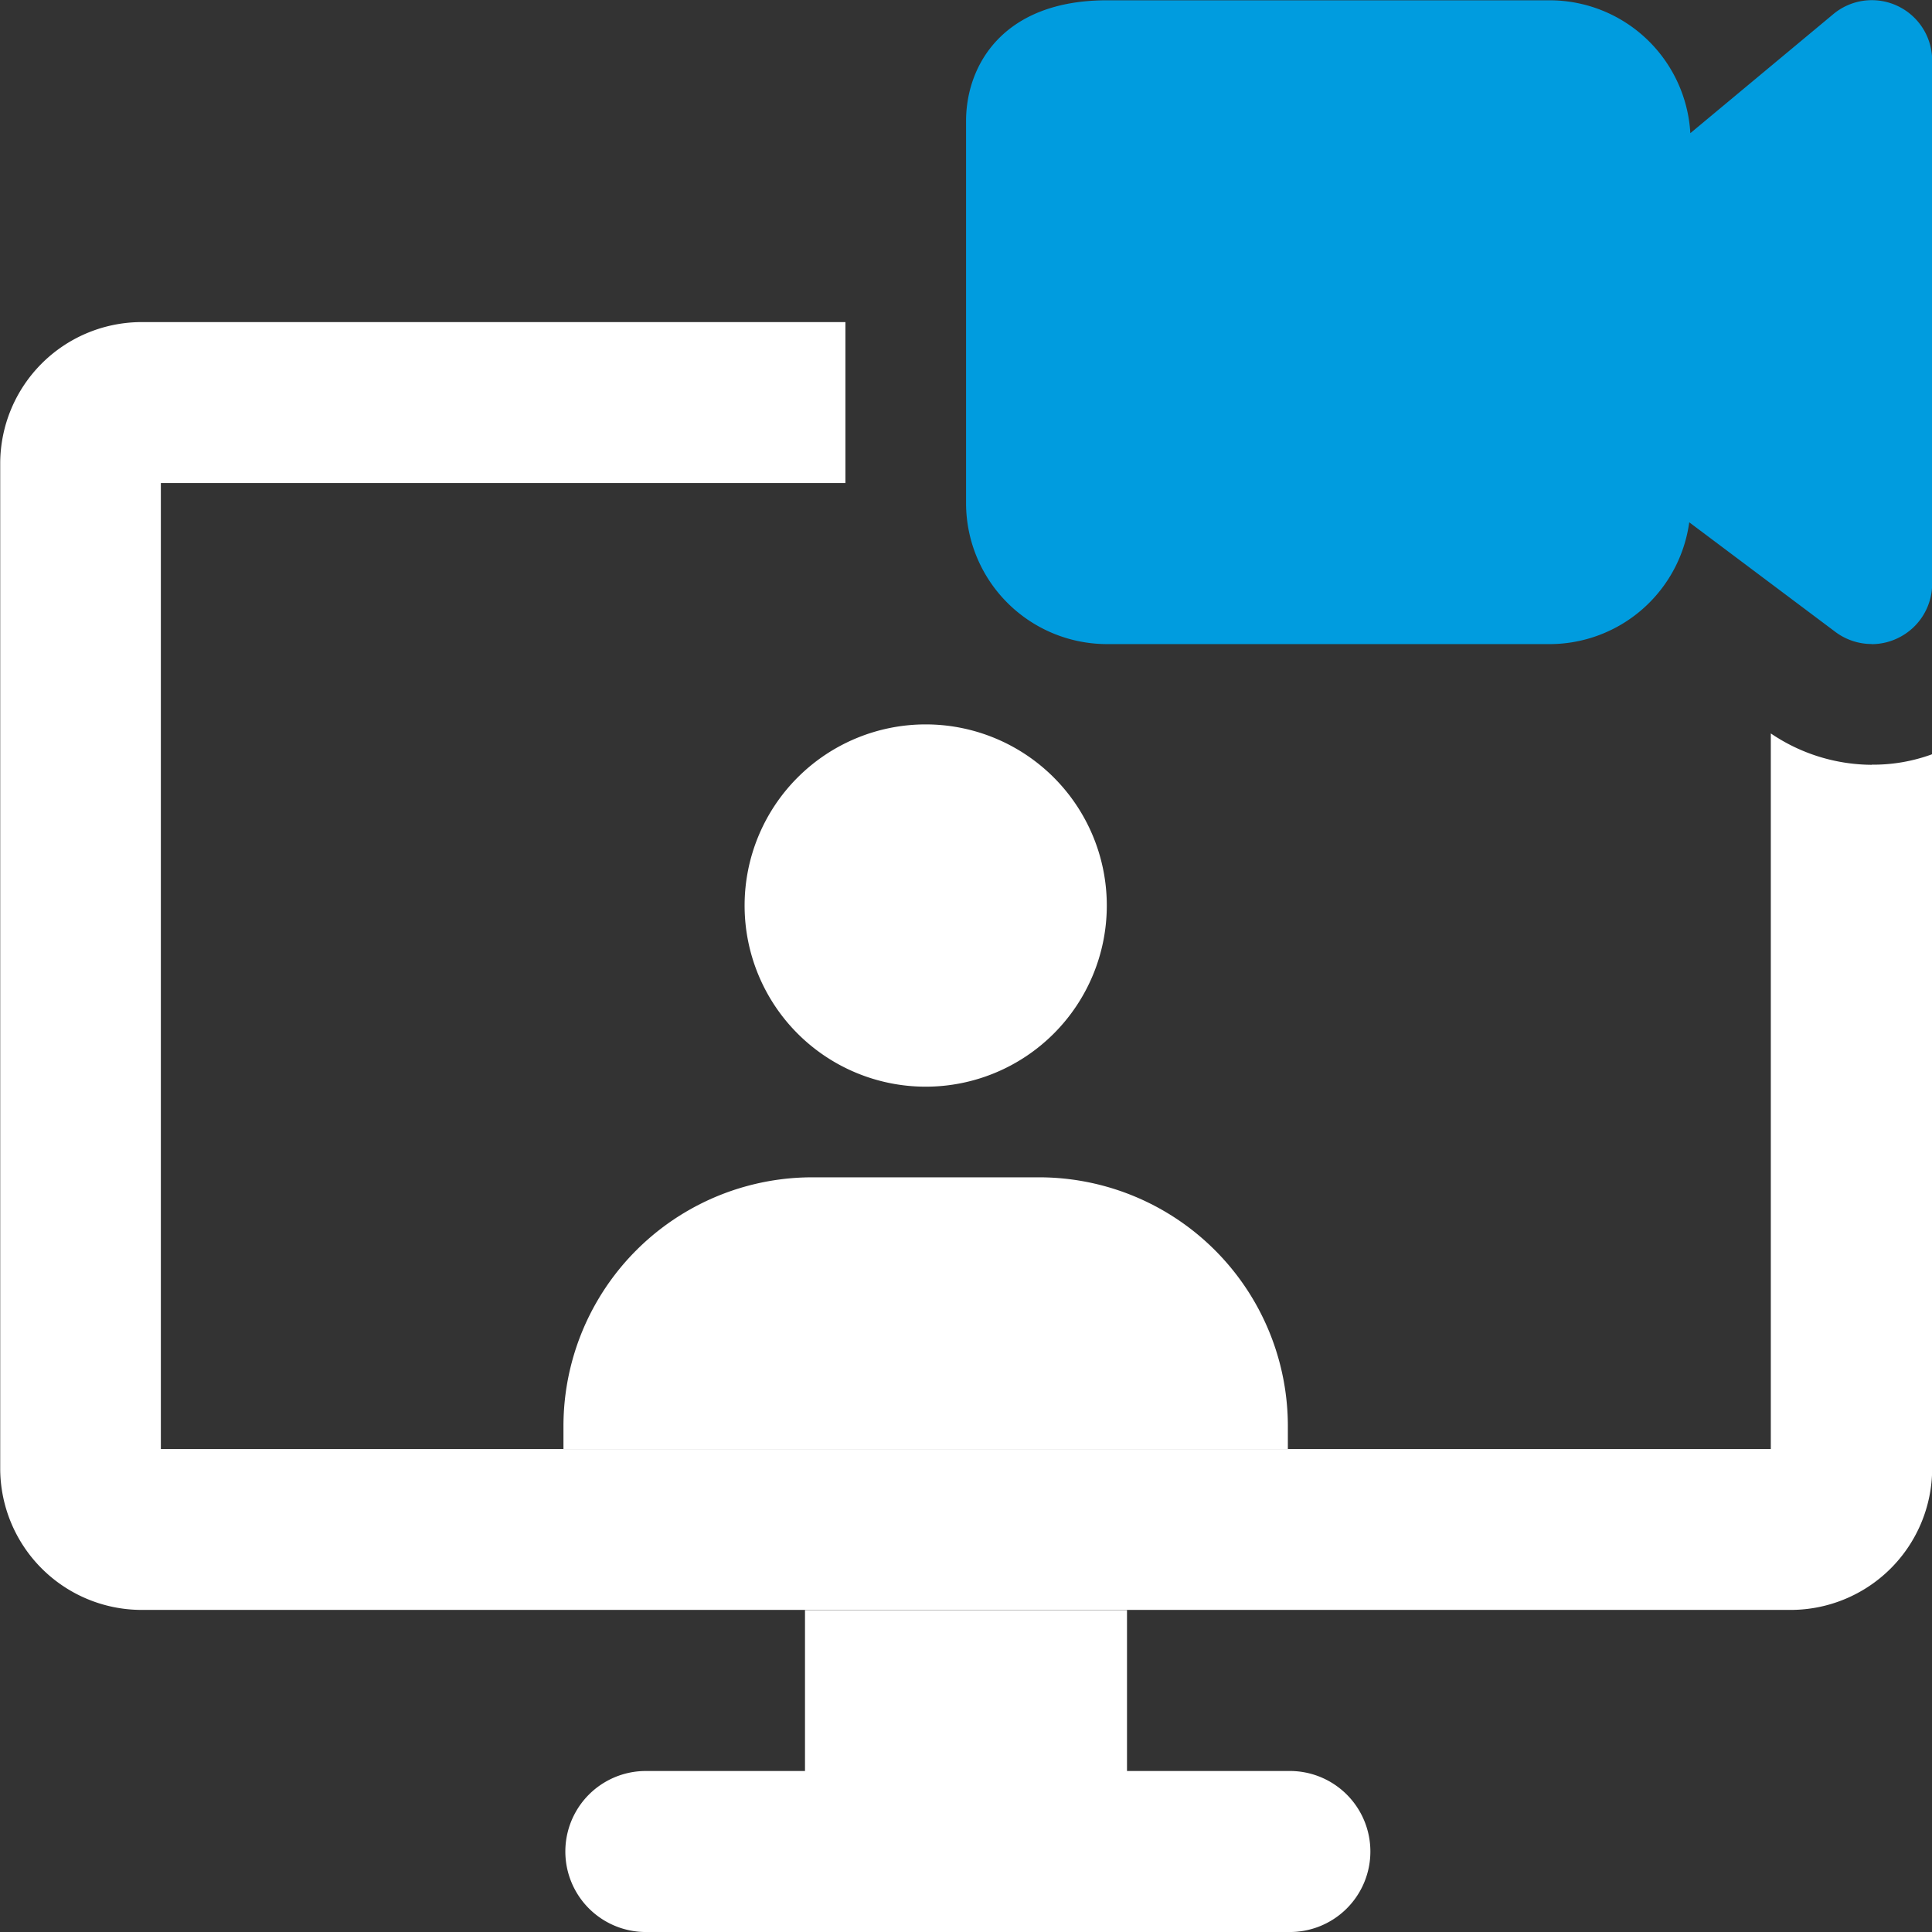
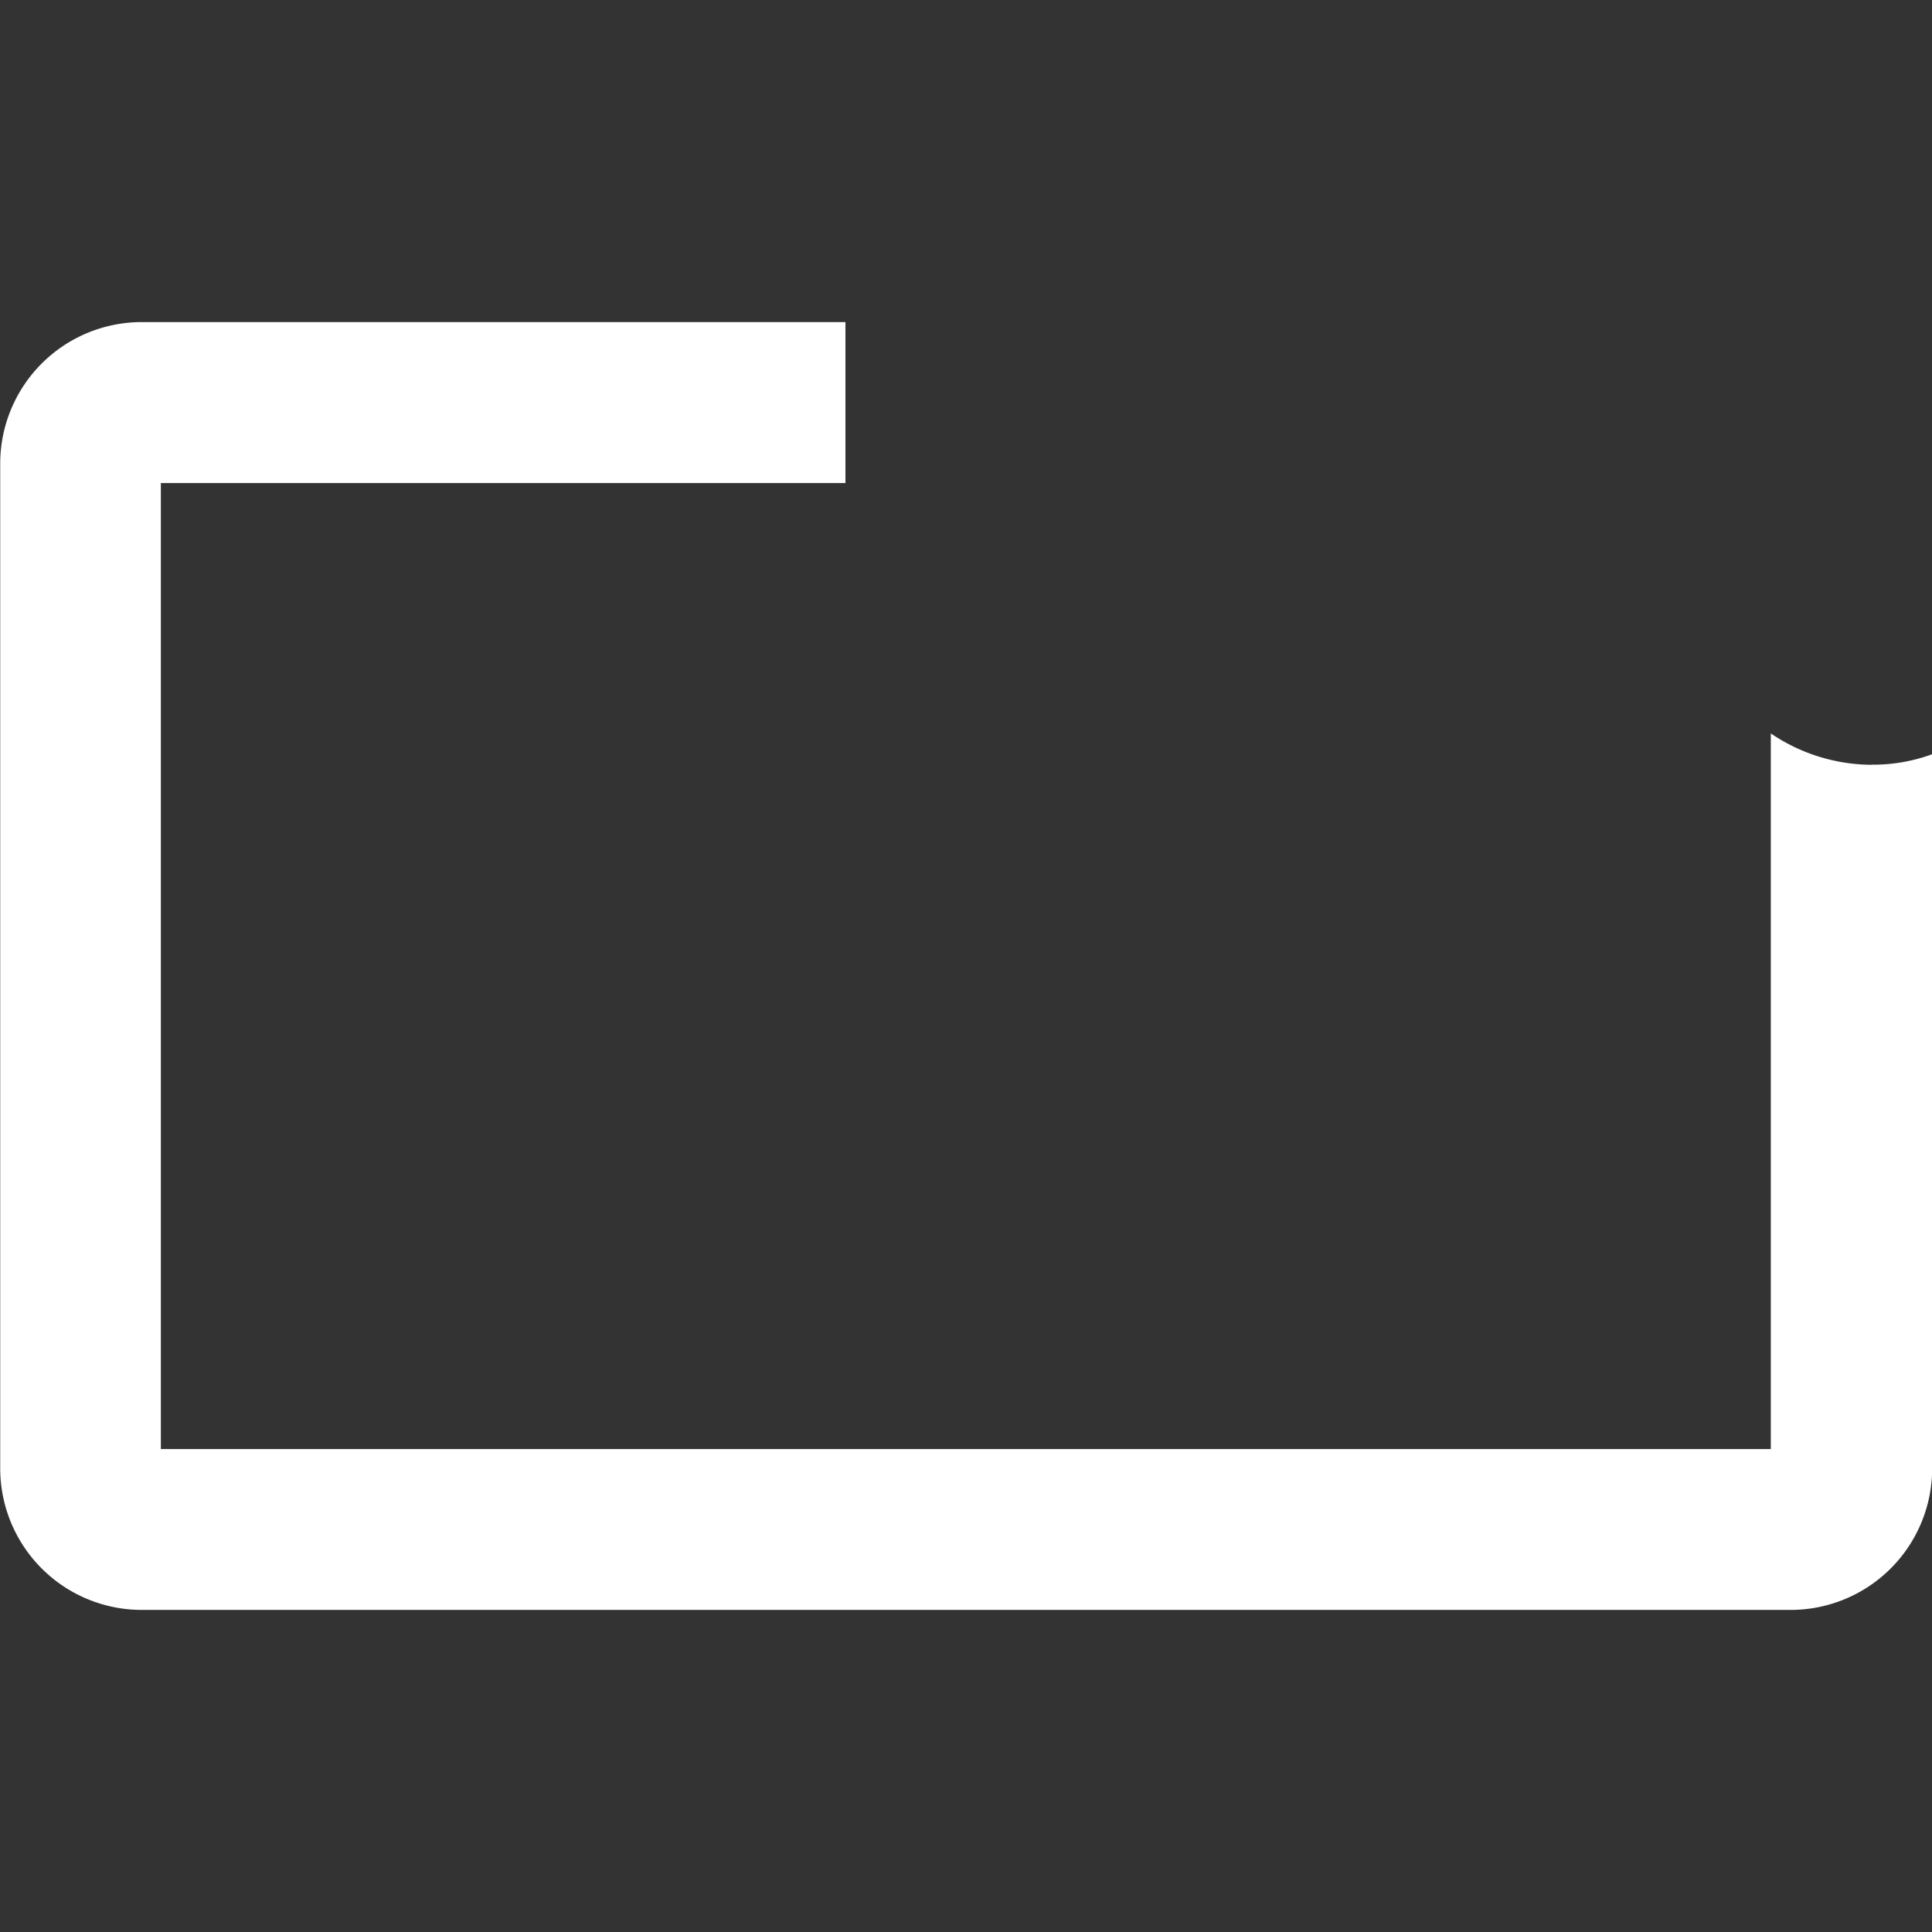
<svg xmlns="http://www.w3.org/2000/svg" width="46.001" height="46.001" viewBox="0 0 46.001 46.001">
  <rect x="0" y="0" width="46.001" height="46.001" fill="#333333" stroke="none" />
  <defs>
    <style>
            .cls-1{fill:#fff}
        </style>
  </defs>
  <g id="Grupo_2524" transform="translate(-1271.97 169.914)">
-     <path id="Trazado_3720" d="M1401.22 153.923h-3.833v-3.833h-7.667v3.833h-3.833a1.917 1.917 0 0 0 0 3.833h15.334a1.917 1.917 0 1 0 0-3.833zm0 0" class="cls-1" transform="translate(-98.583 -281.669)" />
    <path id="Trazado_3721" d="M1316.533-95.368a4.314 4.314 0 0 1-2.4-.747v17.039H1275.8v-23h16.3v-3.833h-16.771a3.371 3.371 0 0 0-3.354 3.354V-78.6a3.371 3.371 0 0 0 3.354 3.354h39.292a3.37 3.37 0 0 0 3.354-3.354v-17.02a4.061 4.061 0 0 1-1.437.249zm0 0" class="cls-1" transform="translate(0 -56.336)" />
-     <path id="Trazado_3722" d="M1424.594-5.6a4.313 4.313 0 0 1-4.312 4.313 4.313 4.313 0 0 1-4.312-4.313 4.313 4.313 0 0 1 4.312-4.313 4.313 4.313 0 0 1 4.312 4.313zm0 0" class="cls-1" transform="translate(-126.271 -142.753)" />
    <g id="Grupo_2523" transform="translate(1285.387 -169.914)">
-       <path id="Trazado_3723" d="M1401.218 76.02v.539h-17.248v-.539a5.926 5.926 0 0 1 5.929-5.93h5.39a5.926 5.926 0 0 1 5.929 5.93zm0 0" class="cls-1" transform="translate(-1383.971 -42.058)" />
-       <path id="Trazado_3724" fill="#009cdf" d="M1485.533-154.58a1.44 1.44 0 0 1-.862-.287l-3.481-2.611a3.358 3.358 0 0 1-3.323 2.9h-10.542a3.358 3.358 0 0 1-3.354-3.354v-9.1c0-1.326.878-2.875 3.354-2.875h10.542a3.357 3.357 0 0 1 3.349 3.164l3.4-2.831a1.431 1.431 0 0 1 1.53-.2 1.437 1.437 0 0 1 .828 1.3v12.459a1.438 1.438 0 0 1-.8 1.286 1.43 1.43 0 0 1-.642.152zm0 0" transform="translate(-1454.386 169.914)" />
-     </g>
+       </g>
  </g>
</svg>